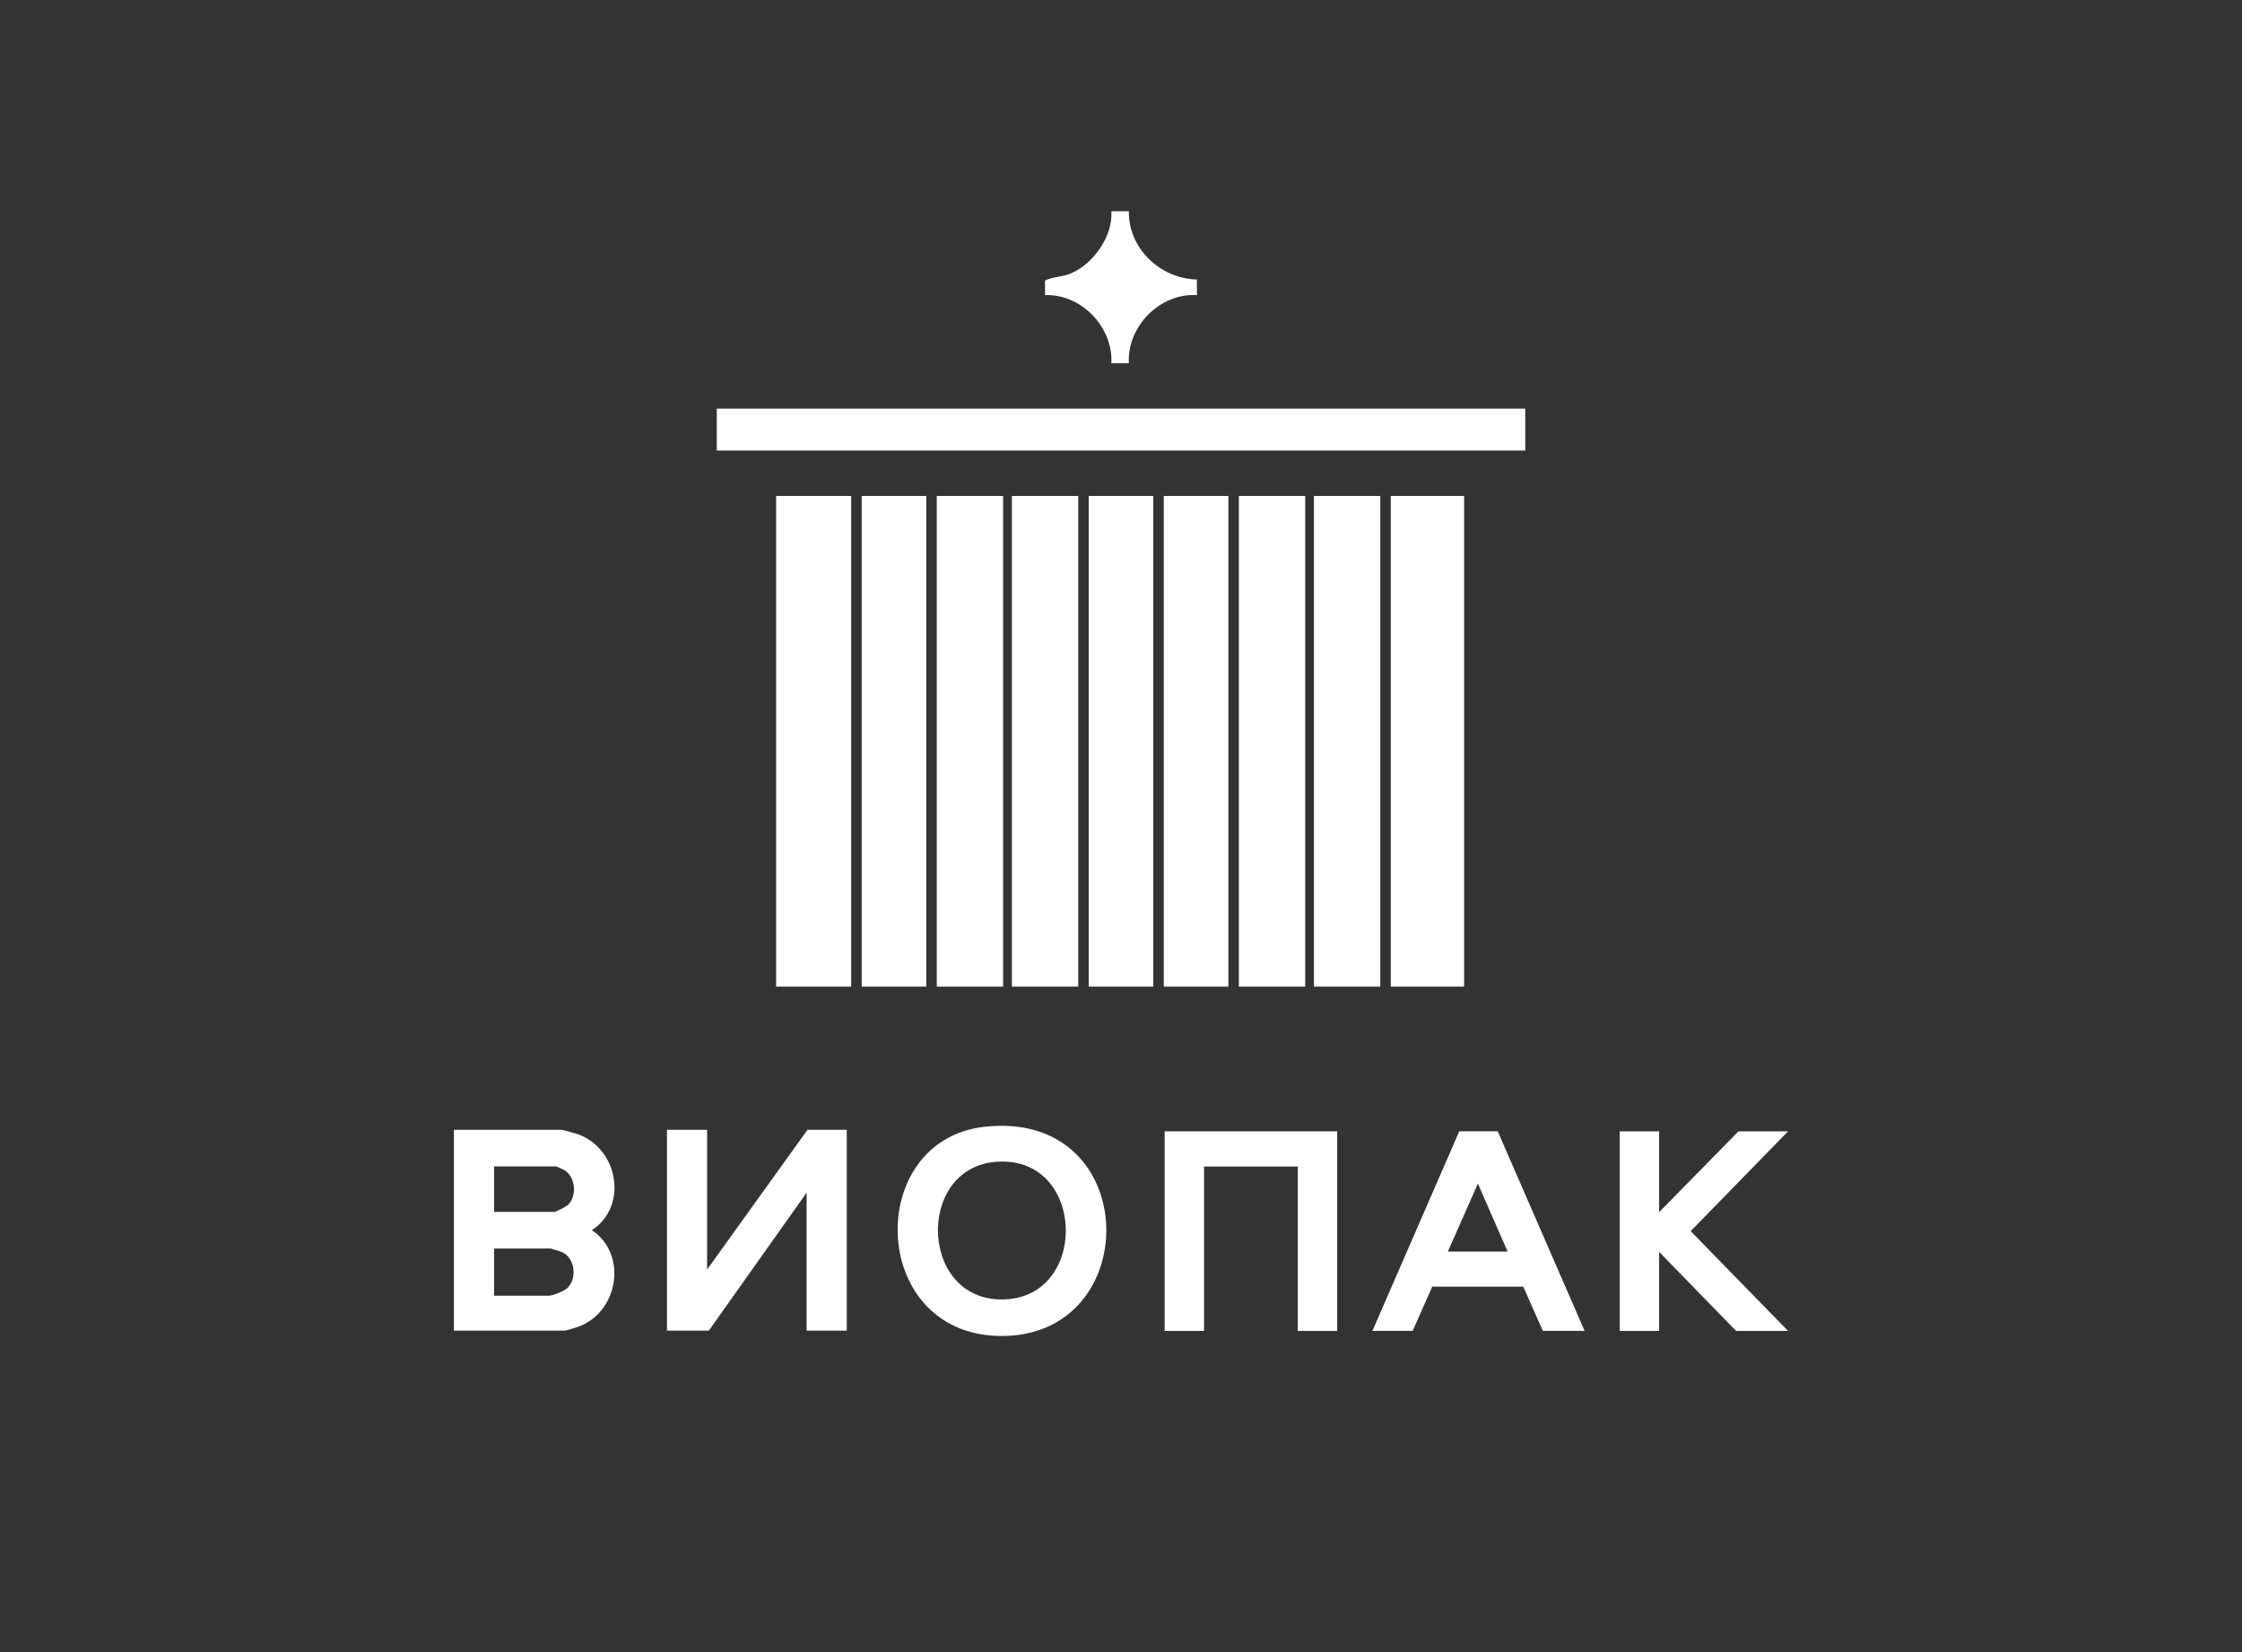
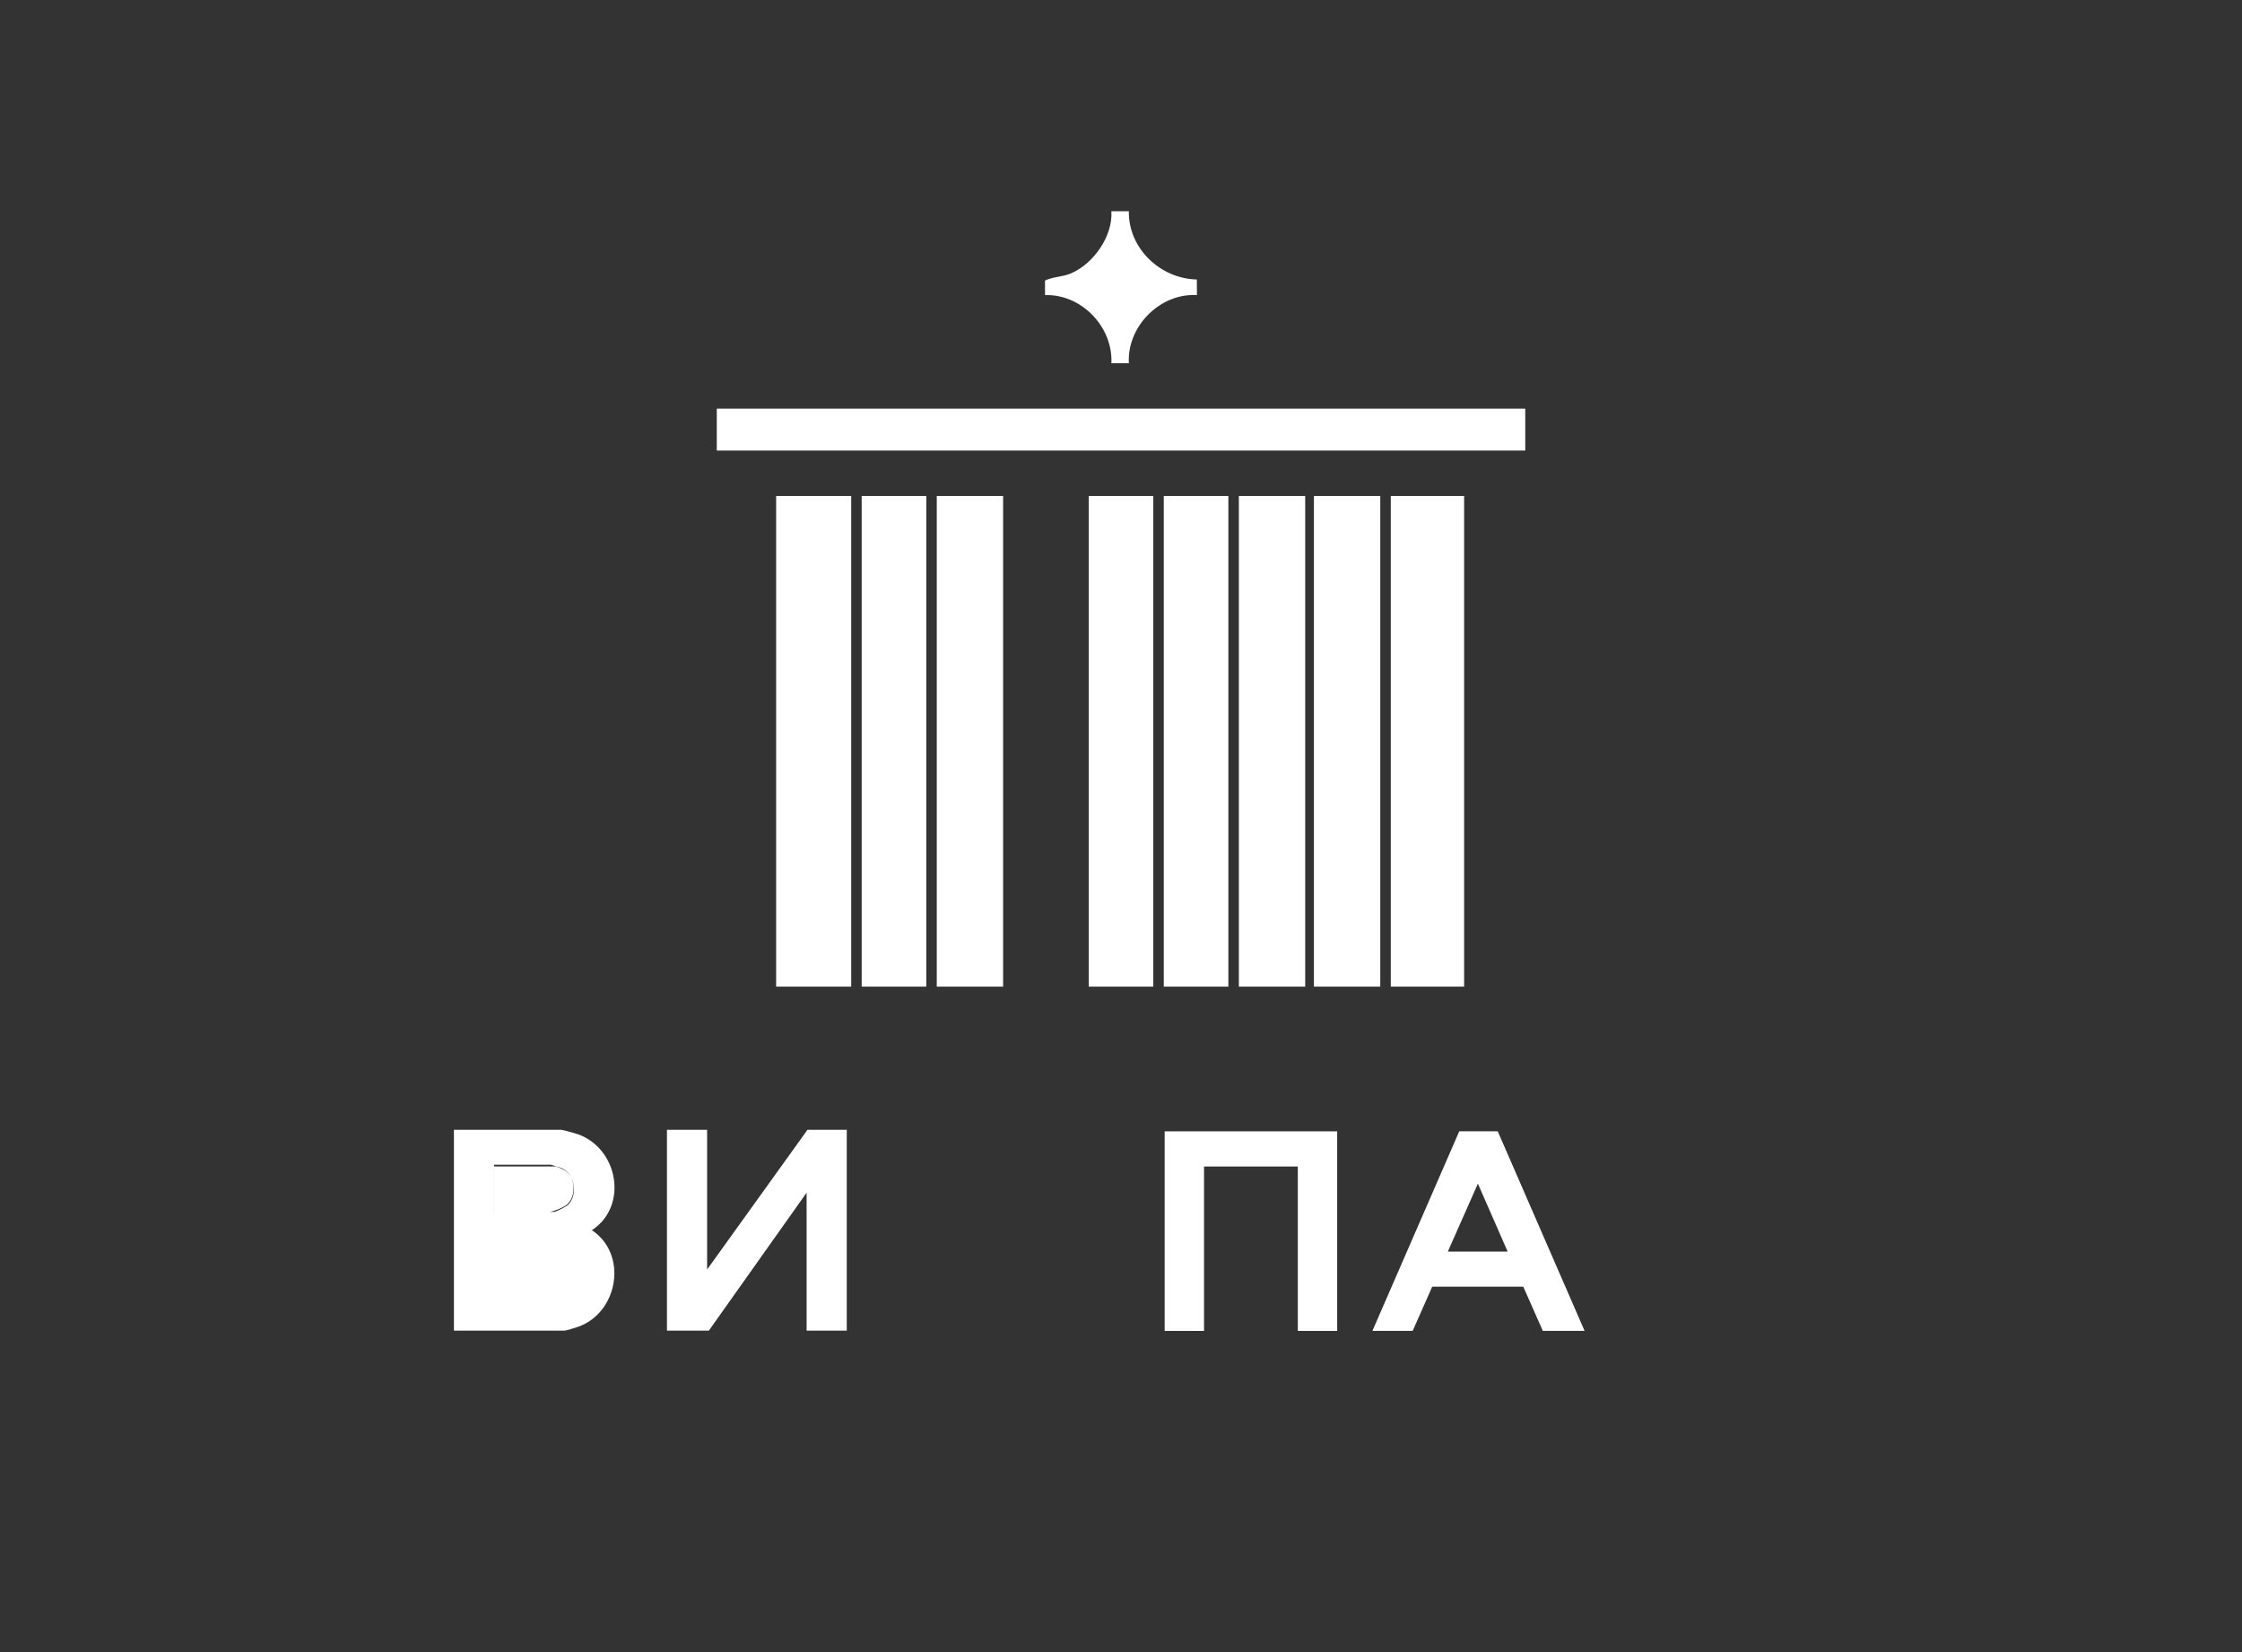
<svg xmlns="http://www.w3.org/2000/svg" id="_Слой_1" data-name="Слой 1" viewBox="0 0 641.46 472.74">
  <rect x="0" y="0" width="641.46" height="472.74" fill="#333333" stroke="none" />
  <defs>
    <style> .cls-1 { fill: #fff; } </style>
  </defs>
  <g>
    <rect class="cls-1" x="222.06" y="141.89" width="21.48" height="140.38" />
    <rect class="cls-1" x="397.92" y="141.89" width="20.98" height="140.38" />
    <rect class="cls-1" x="205.08" y="116.91" width="231.31" height="11.99" />
    <rect class="cls-1" x="268.02" y="141.89" width="18.98" height="140.38" />
-     <rect class="cls-1" x="289.51" y="141.89" width="18.98" height="140.38" />
    <rect class="cls-1" x="354.45" y="141.89" width="18.98" height="140.38" />
    <rect class="cls-1" x="375.93" y="141.89" width="18.98" height="140.38" />
    <rect class="cls-1" x="246.54" y="141.89" width="18.48" height="140.38" />
    <rect class="cls-1" x="311.49" y="141.89" width="18.48" height="140.38" />
    <rect class="cls-1" x="332.97" y="141.89" width="18.48" height="140.38" />
    <path class="cls-1" d="M322.98,60.45c-.18,10.61,9,19.29,19.45,19.51l.03,4.47c-10.53-.66-20.07,8.97-19.48,19.48h-5c.49-10.41-8.62-19.84-18.98-19.48l-.02-4.17c2.42-1.15,4.91-.96,7.51-2.08,6.37-2.73,11.95-10.65,11.49-17.74h5Z" />
  </g>
  <g>
-     <path class="cls-1" d="M129.87,380.68v-57.45h30.72c.41,0,4.04,1.02,4.73,1.26,11.59,4.09,14.52,20.6,4.02,27.46,10.39,6.91,7.55,23.52-3.87,27.62-.63.23-3.53,1.11-3.89,1.11h-31.72ZM141.36,346.71h17.24c.45,0,3.46-1.54,3.96-2.04,2.57-2.58,2.11-7.92-1.03-9.88-.31-.19-2.29-1.07-2.42-1.07h-17.74v12.99ZM141.36,370.69h15.74c1.12,0,4.37-1.35,5.27-2.23,2.78-2.7,2.17-8.38-1.38-10.15-.35-.18-3.21-1.11-3.39-1.11h-16.24v13.49Z" />
+     <path class="cls-1" d="M129.87,380.68v-57.45h30.72c.41,0,4.04,1.02,4.73,1.26,11.59,4.09,14.52,20.6,4.02,27.46,10.39,6.91,7.55,23.52-3.87,27.62-.63.23-3.53,1.11-3.89,1.11h-31.72ZM141.36,346.71h17.24c.45,0,3.46-1.54,3.96-2.04,2.57-2.58,2.11-7.92-1.03-9.88-.31-.19-2.29-1.07-2.42-1.07h-17.74v12.99Zh15.74c1.12,0,4.37-1.35,5.27-2.23,2.78-2.7,2.17-8.38-1.38-10.15-.35-.18-3.21-1.11-3.39-1.11h-16.24v13.49Z" />
    <polygon class="cls-1" points="202.31 323.23 202.31 363.2 231.03 323.23 242.27 323.23 242.27 380.68 230.78 380.68 230.78 341.22 202.81 380.68 190.82 380.68 190.82 323.23 202.31 323.23" />
-     <path class="cls-1" d="M281.63,322.37c45.66-5.13,46.07,61.07,3.84,59.83-36.95-1.09-38.08-55.98-3.84-59.83ZM285.14,332.37c-23.67,1.65-22.09,41.44,3.34,39.31,23.12-1.93,21.79-41.07-3.34-39.31Z" />
    <g>
      <path class="cls-1" d="M382.59,380.77h-11.27v-47.04h-26.83v47.04h-11.27v-57.1h49.36v57.1Z" />
      <path class="cls-1" d="M428.52,323.66l24.85,57.1h-11.95l-5.59-12.64h-26.06l-5.59,12.64h-11.52l24.85-57.1h11.01ZM422.84,338.63l-8.6,19.44h17.11l-8.51-19.44Z" />
-       <path class="cls-1" d="M511.59,380.77h-14.88l-22.02-22.62v22.62h-11.27v-57.1h11.27v23.13l22.7-23.13h14.19l-27.86,28.55,27.86,28.55Z" />
    </g>
  </g>
</svg>